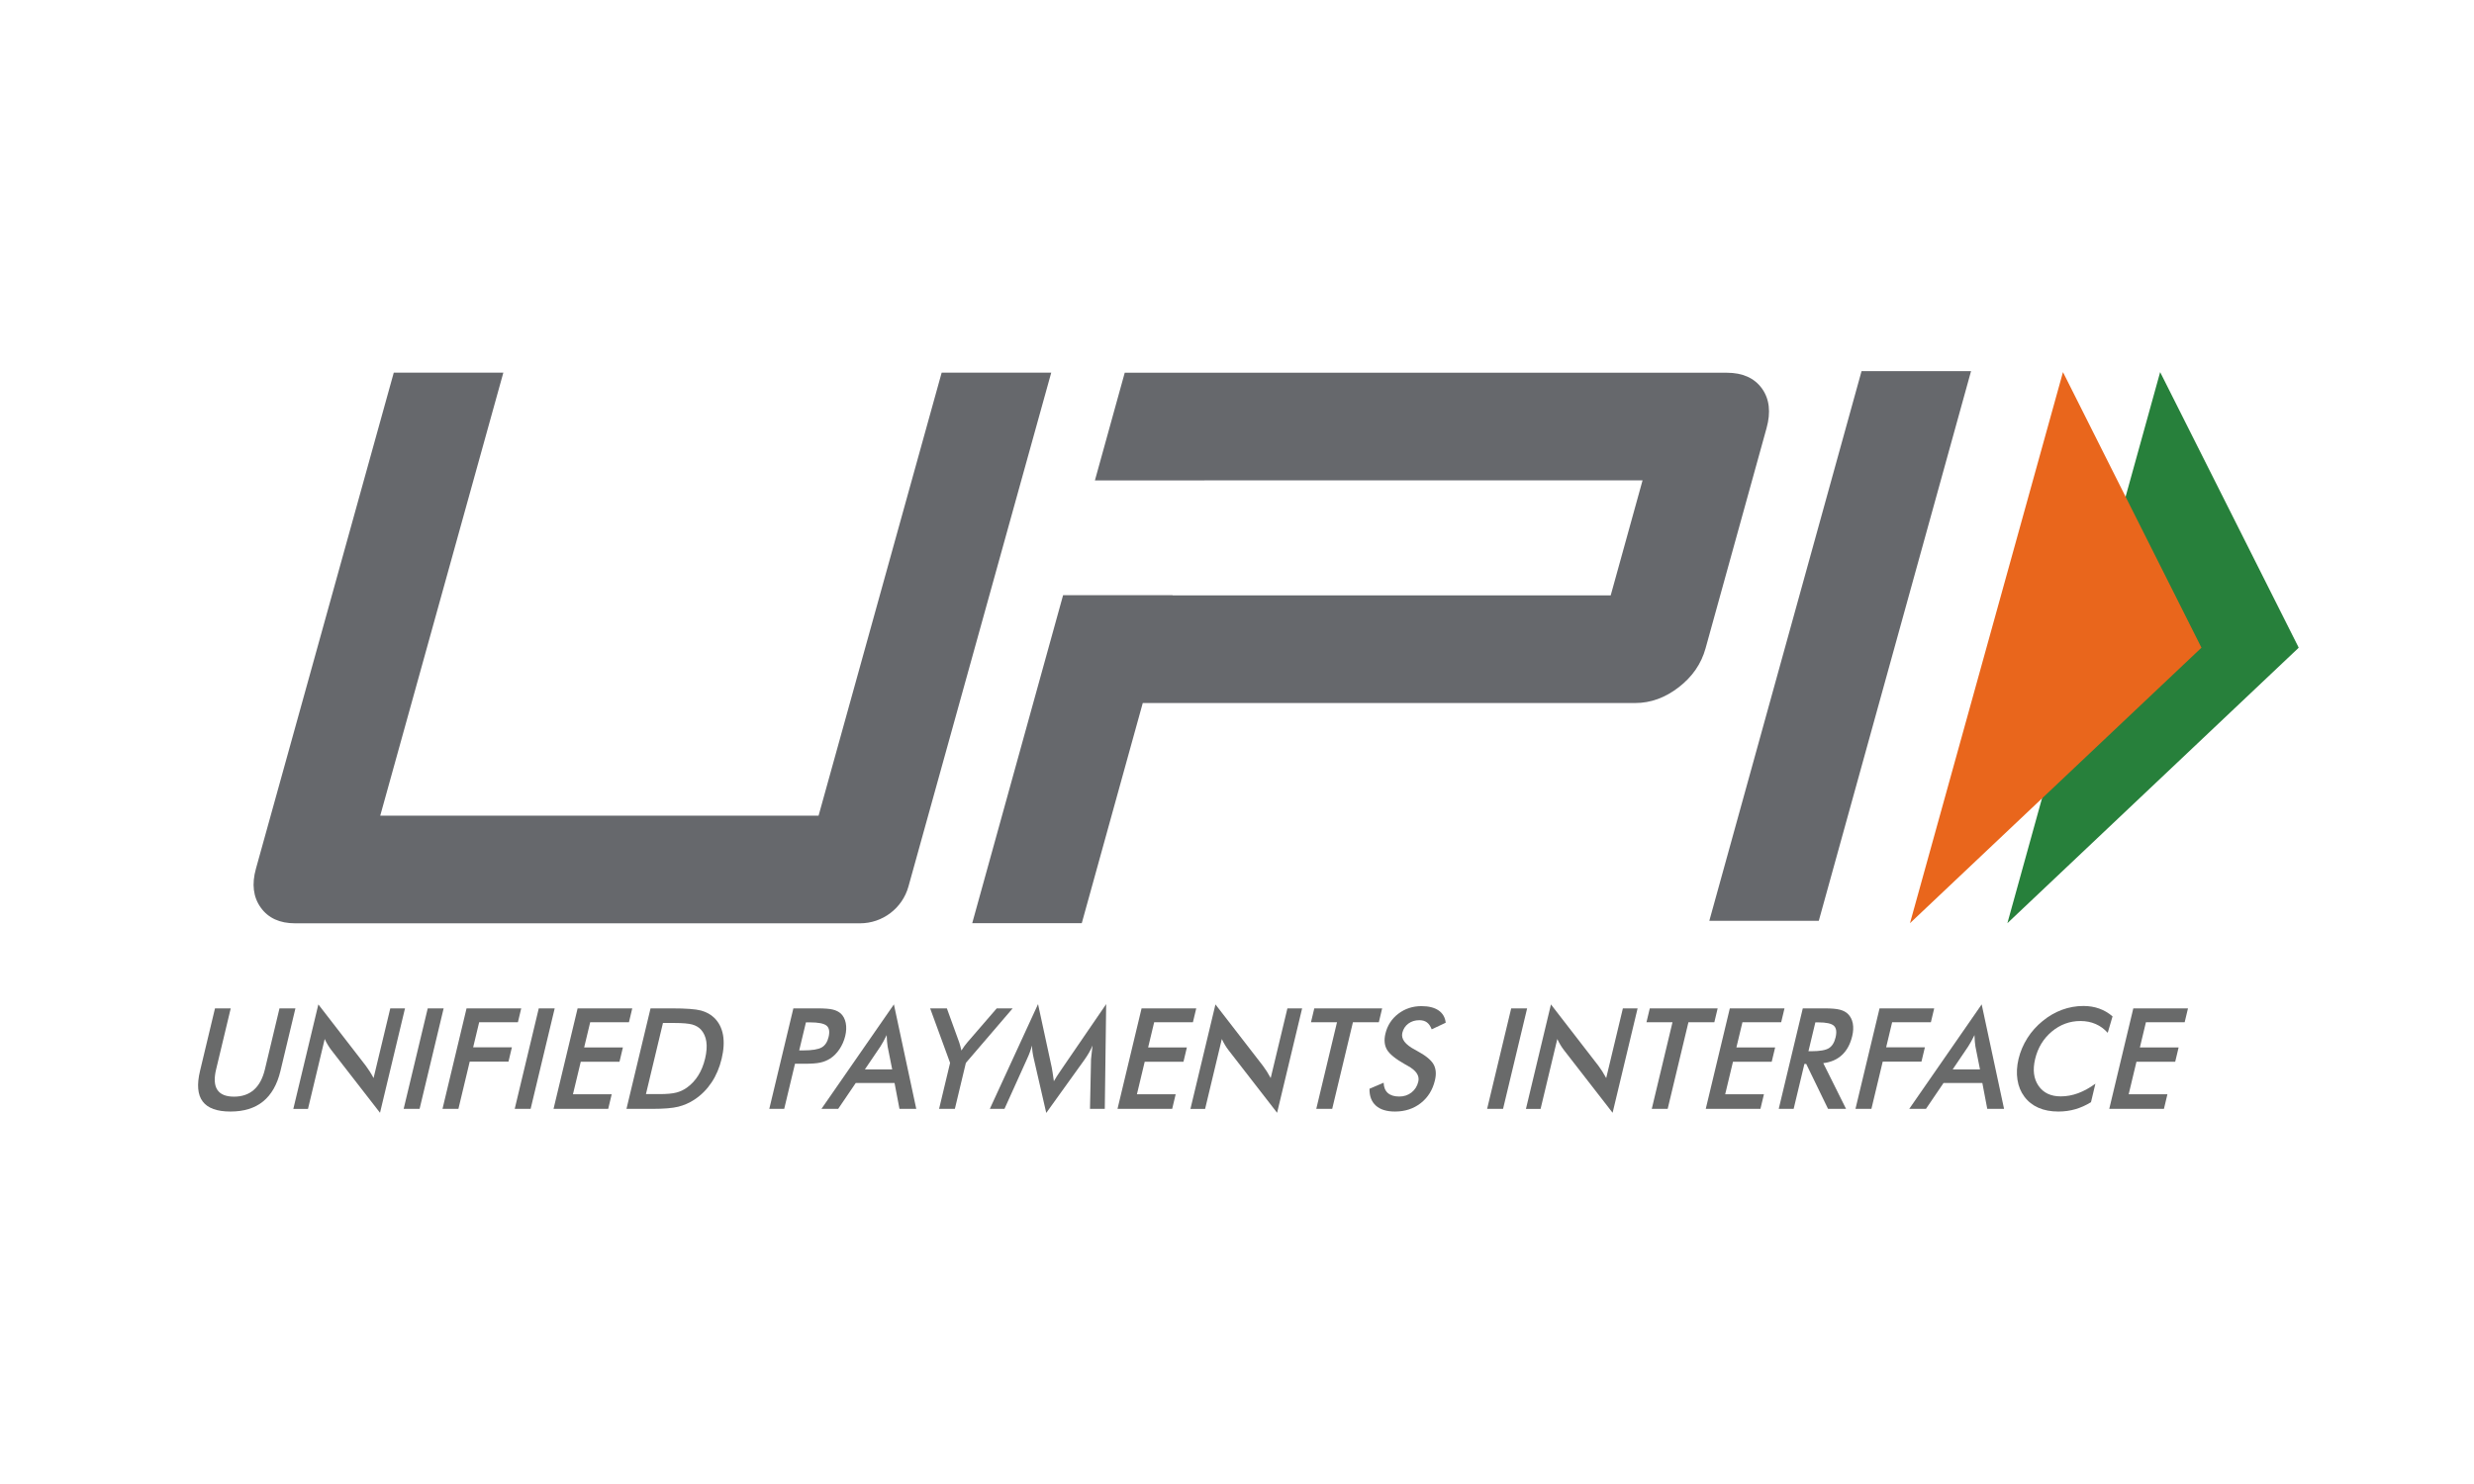
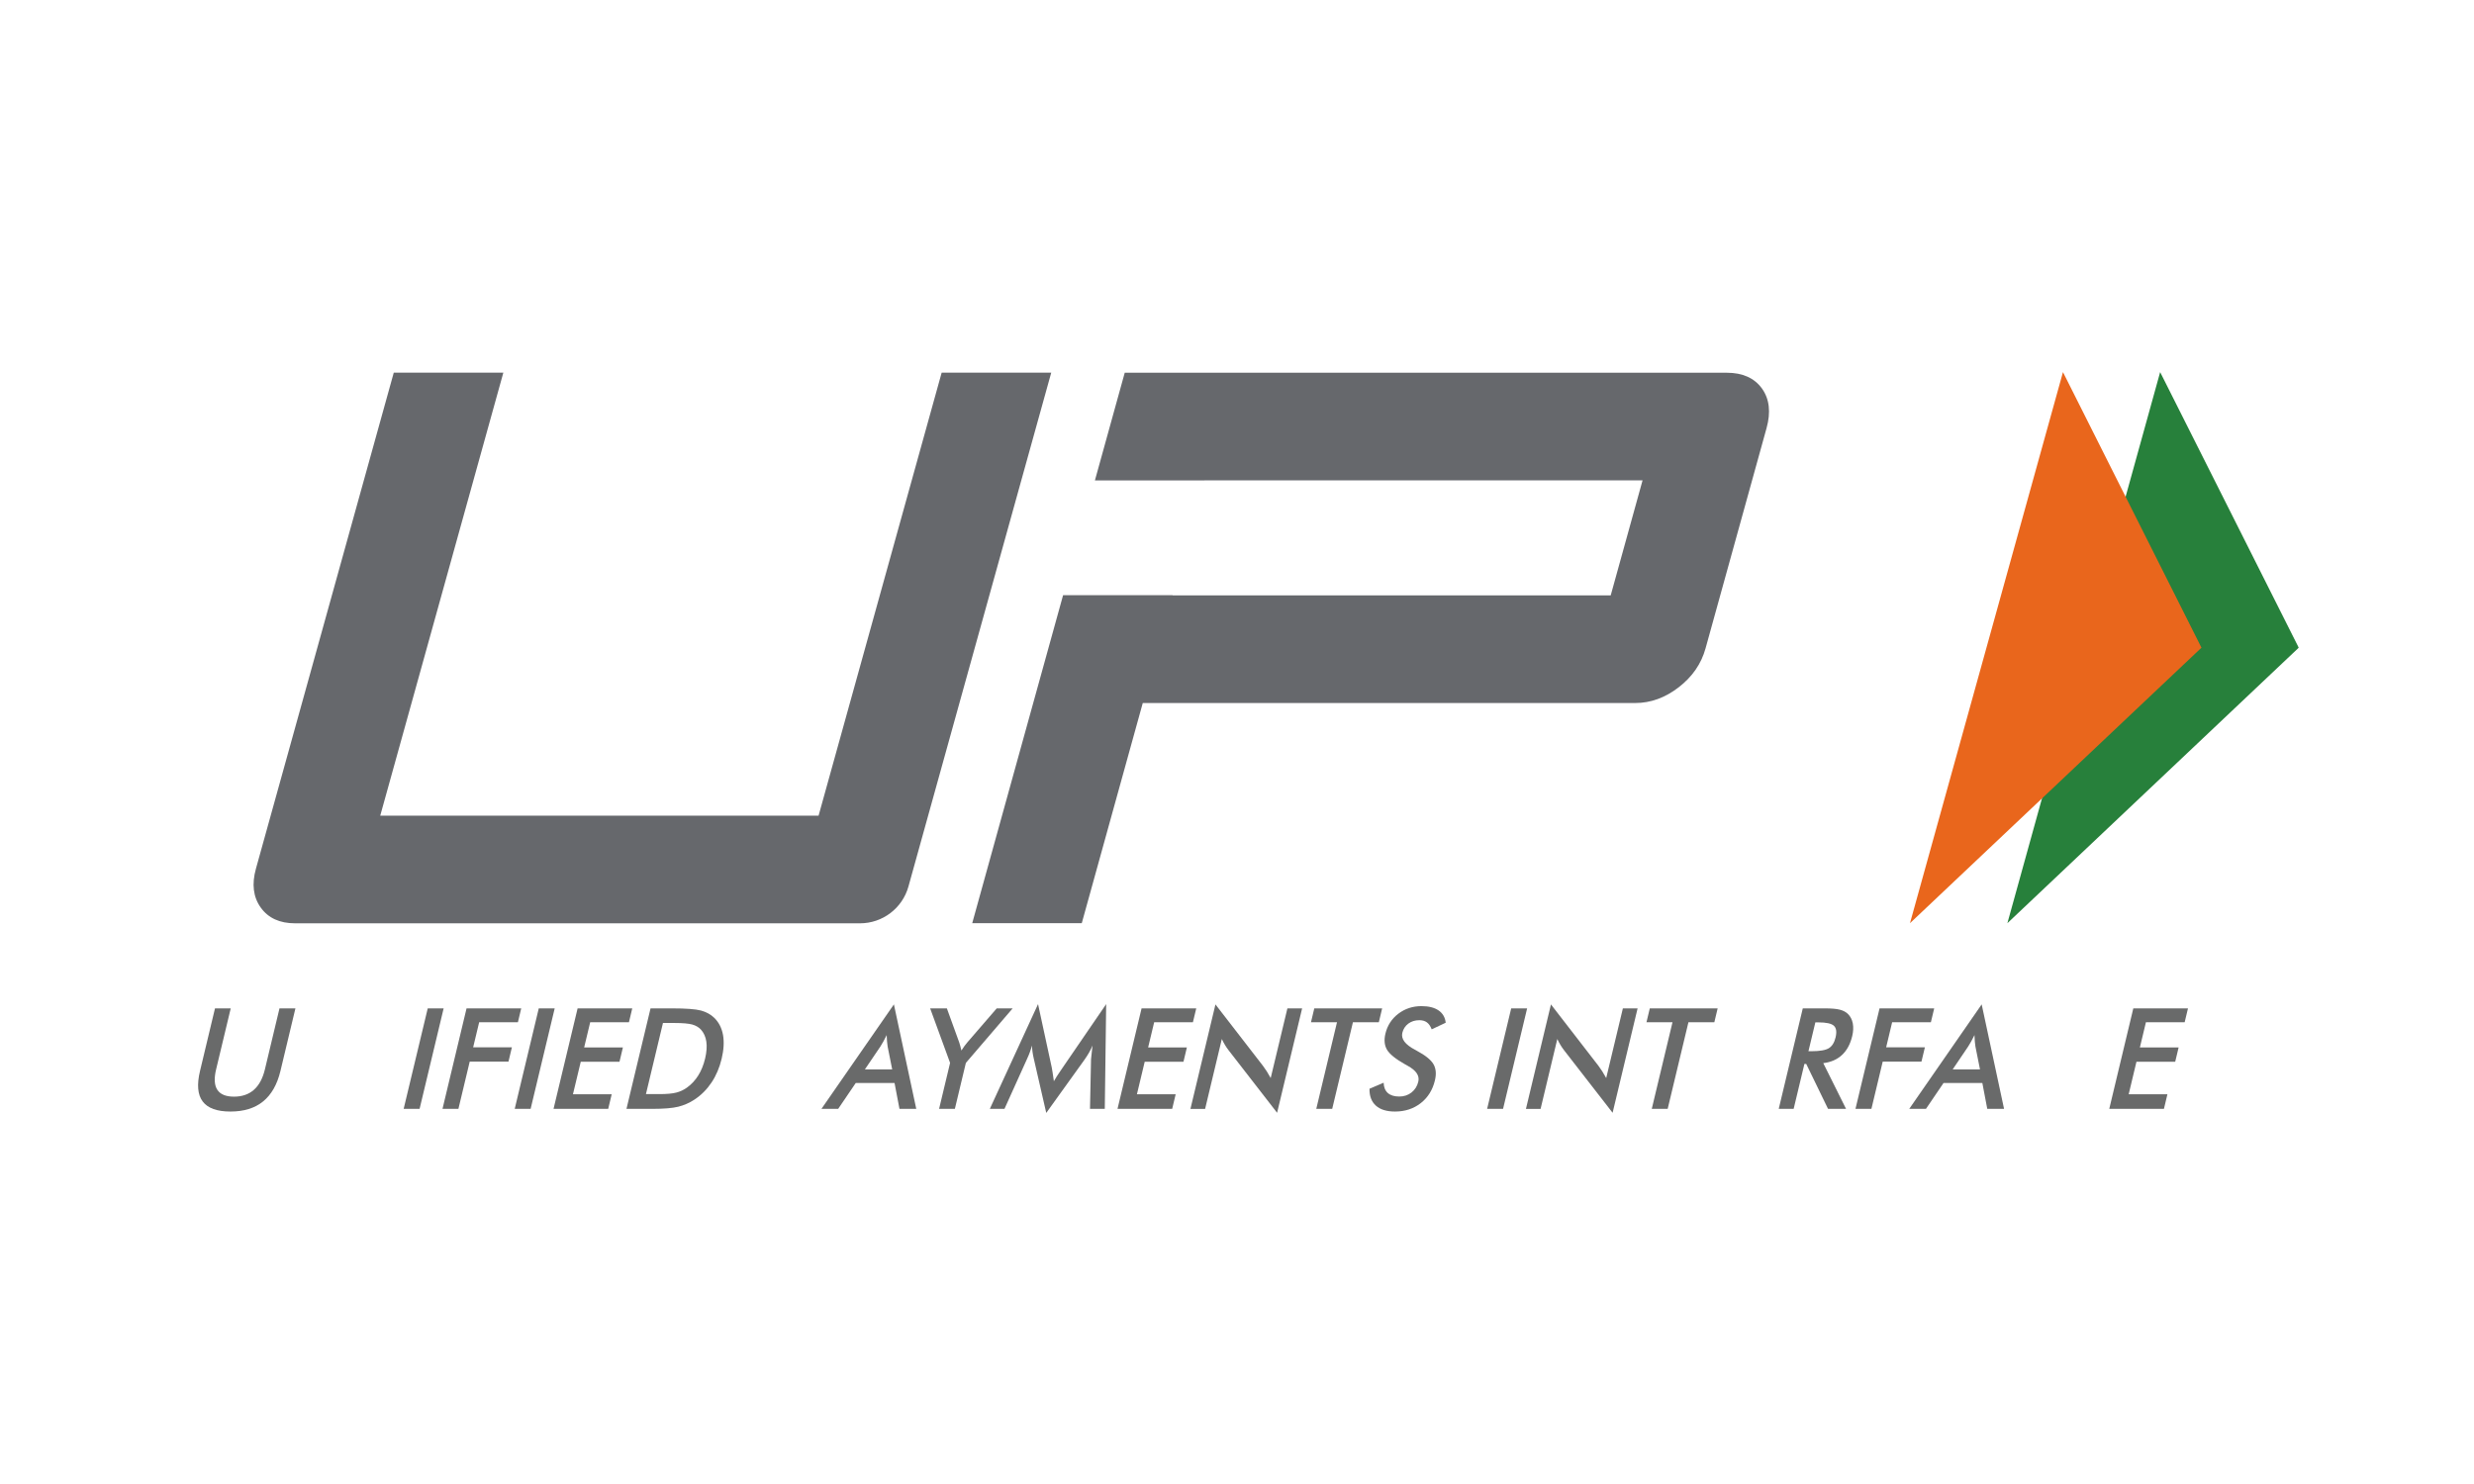
<svg xmlns="http://www.w3.org/2000/svg" width="100" height="60" viewBox="0 0 100 60" fill="none">
  <g clip-path="url(#clip0_12_758)">
    <mask id="mask0_12_758" style="mask-type:luminance" maskUnits="userSpaceOnUse" x="0" y="5" width="101" height="50">
      <path d="M0.893 5.216H100.03V54.784H0.893V5.216Z" fill="white" />
    </mask>
    <g mask="url(#mask0_12_758)">
      <path d="M8.69 40.77H9.326L8.735 43.238C8.647 43.604 8.664 43.879 8.785 44.063C8.906 44.247 9.13 44.339 9.459 44.339C9.785 44.339 10.053 44.247 10.262 44.063C10.471 43.879 10.619 43.604 10.707 43.238L11.297 40.77H11.941L11.336 43.299C11.205 43.848 10.97 44.259 10.635 44.532C10.299 44.805 9.859 44.941 9.315 44.941C8.77 44.941 8.396 44.805 8.192 44.533C7.988 44.262 7.953 43.85 8.085 43.299L8.69 40.77Z" fill="#696A6A" />
-       <path d="M11.856 44.834L12.868 40.61L14.789 43.094C14.84 43.164 14.892 43.239 14.943 43.318C14.994 43.398 15.047 43.487 15.1 43.587L15.775 40.771H16.37L15.36 44.991L13.398 42.463C13.345 42.395 13.296 42.323 13.251 42.247C13.205 42.171 13.163 42.092 13.125 42.008L12.449 44.834H11.856Z" fill="#696A6A" />
      <path d="M16.316 44.833L17.289 40.77H17.932L16.96 44.833H16.316Z" fill="#696A6A" />
      <path d="M17.886 44.833L18.858 40.77H21.068L20.934 41.331H19.368L19.125 42.344H20.691L20.553 42.923H18.986L18.529 44.833H17.886Z" fill="#696A6A" />
      <path d="M20.805 44.833L21.777 40.77H22.421L21.448 44.833H20.805Z" fill="#696A6A" />
      <path d="M22.374 44.833L23.347 40.77H25.556L25.422 41.331H23.856L23.612 42.349H25.178L25.04 42.929H23.474L23.159 44.242H24.725L24.584 44.833H22.374Z" fill="#696A6A" />
      <path d="M26.109 44.236H26.65C26.947 44.236 27.175 44.216 27.334 44.175C27.492 44.135 27.638 44.066 27.771 43.97C27.952 43.839 28.104 43.675 28.225 43.48C28.347 43.285 28.439 43.057 28.501 42.798C28.562 42.539 28.579 42.313 28.551 42.118C28.523 41.922 28.45 41.759 28.332 41.628C28.243 41.532 28.126 41.463 27.98 41.422C27.833 41.382 27.594 41.361 27.262 41.361H27.03H26.797L26.109 44.236ZM25.322 44.833L26.295 40.77H27.163C27.727 40.77 28.118 40.799 28.334 40.857C28.549 40.916 28.728 41.014 28.868 41.15C29.054 41.33 29.172 41.56 29.224 41.841C29.274 42.122 29.256 42.443 29.17 42.804C29.084 43.165 28.948 43.485 28.763 43.763C28.579 44.041 28.35 44.271 28.078 44.453C27.872 44.59 27.651 44.687 27.416 44.746C27.181 44.804 26.831 44.833 26.363 44.833H26.19H25.322Z" fill="#696A6A" />
-       <path d="M32.304 42.469H32.47C32.826 42.469 33.074 42.428 33.212 42.349C33.351 42.27 33.444 42.129 33.492 41.927C33.544 41.711 33.517 41.558 33.411 41.469C33.305 41.381 33.082 41.336 32.741 41.336H32.576L32.304 42.469ZM32.134 43.009L31.698 44.833H31.095L32.068 40.77H33.041C33.33 40.77 33.538 40.786 33.667 40.819C33.795 40.851 33.901 40.904 33.984 40.978C34.086 41.073 34.153 41.2 34.185 41.36C34.217 41.52 34.21 41.696 34.164 41.888C34.117 42.081 34.04 42.258 33.931 42.421C33.822 42.584 33.693 42.712 33.547 42.804C33.428 42.878 33.297 42.931 33.153 42.962C33.01 42.994 32.794 43.009 32.505 43.009H32.378H32.134Z" fill="#696A6A" />
      <path d="M34.959 43.237H36.063L35.878 42.31C35.87 42.251 35.861 42.183 35.854 42.106C35.848 42.03 35.843 41.944 35.84 41.85C35.797 41.938 35.755 42.021 35.712 42.098C35.669 42.175 35.627 42.246 35.587 42.31L34.959 43.237ZM36.357 44.833L36.158 43.787H34.589L33.879 44.833H33.203L36.132 40.609L37.036 44.833H36.357Z" fill="#696A6A" />
      <path d="M37.958 44.833L38.403 42.974L37.597 40.77H38.273L38.773 42.149C38.785 42.185 38.798 42.231 38.814 42.288C38.83 42.346 38.846 42.407 38.861 42.474C38.901 42.409 38.943 42.348 38.984 42.291C39.026 42.233 39.068 42.181 39.11 42.133L40.288 40.77H40.932L39.041 42.974L38.596 44.833H37.958Z" fill="#696A6A" />
      <path d="M44.1 42.827C44.1 42.795 44.11 42.708 44.128 42.566C44.141 42.447 44.152 42.349 44.16 42.272C44.122 42.364 44.076 42.457 44.025 42.549C43.972 42.642 43.913 42.736 43.845 42.832L42.29 44.997L41.783 42.788C41.762 42.697 41.745 42.609 41.734 42.524C41.723 42.439 41.715 42.355 41.712 42.272C41.69 42.357 41.662 42.446 41.628 42.539C41.593 42.633 41.553 42.731 41.505 42.832L40.601 44.833H40.009L41.958 40.598L42.513 43.163C42.521 43.203 42.533 43.271 42.547 43.365C42.561 43.459 42.578 43.576 42.598 43.715C42.663 43.598 42.758 43.45 42.882 43.271C42.915 43.223 42.94 43.186 42.957 43.16L44.712 40.598L44.656 44.833H44.058L44.1 42.827Z" fill="#696A6A" />
      <path d="M45.17 44.833L46.143 40.77H48.353L48.218 41.331H46.652L46.408 42.349H47.974L47.836 42.929H46.269L45.955 44.242H47.521L47.38 44.833H45.17Z" fill="#696A6A" />
      <path d="M48.118 44.834L49.129 40.61L51.05 43.094C51.102 43.164 51.154 43.239 51.205 43.318C51.256 43.398 51.308 43.487 51.362 43.587L52.037 40.771H52.632L51.621 44.991L49.66 42.463C49.607 42.395 49.558 42.323 49.513 42.247C49.466 42.171 49.425 42.092 49.387 42.008L48.711 44.834H48.118Z" fill="#696A6A" />
      <path d="M54.686 41.331L53.848 44.833H53.204L54.042 41.331H52.99L53.124 40.77H55.867L55.733 41.331H54.686Z" fill="#696A6A" />
      <path d="M55.355 44.02L55.927 43.776C55.933 43.957 55.989 44.096 56.096 44.191C56.203 44.286 56.357 44.334 56.559 44.334C56.75 44.334 56.916 44.279 57.054 44.17C57.193 44.061 57.285 43.915 57.328 43.732C57.386 43.493 57.243 43.28 56.902 43.093C56.855 43.066 56.818 43.045 56.793 43.032C56.408 42.814 56.164 42.616 56.062 42.44C55.959 42.263 55.938 42.047 55.999 41.792C56.078 41.461 56.252 41.192 56.52 40.987C56.789 40.782 57.1 40.679 57.456 40.679C57.748 40.679 57.979 40.737 58.147 40.852C58.316 40.968 58.413 41.134 58.436 41.35L57.87 41.617C57.821 41.489 57.756 41.396 57.676 41.336C57.595 41.277 57.493 41.248 57.371 41.248C57.198 41.248 57.049 41.294 56.925 41.386C56.801 41.479 56.721 41.603 56.683 41.758C56.625 42.003 56.794 42.23 57.191 42.441C57.221 42.458 57.245 42.471 57.262 42.48C57.609 42.665 57.835 42.846 57.939 43.023C58.043 43.199 58.063 43.42 57.999 43.684C57.907 44.069 57.716 44.375 57.426 44.602C57.135 44.828 56.789 44.941 56.387 44.941C56.049 44.941 55.792 44.862 55.615 44.703C55.437 44.544 55.35 44.316 55.355 44.02Z" fill="#696A6A" />
      <path d="M60.11 44.833L61.083 40.77H61.727L60.754 44.833H60.11Z" fill="#696A6A" />
      <path d="M61.679 44.834L62.69 40.61L64.611 43.094C64.662 43.164 64.714 43.239 64.766 43.318C64.817 43.398 64.869 43.487 64.923 43.587L65.597 40.771H66.192L65.182 44.991L63.22 42.463C63.168 42.395 63.118 42.323 63.073 42.247C63.027 42.171 62.985 42.092 62.947 42.008L62.271 44.834H61.679Z" fill="#696A6A" />
      <path d="M68.247 41.331L67.408 44.833H66.765L67.603 41.331H66.551L66.685 40.77H69.428L69.294 41.331H68.247Z" fill="#696A6A" />
-       <path d="M68.947 44.833L69.92 40.77H72.13L71.996 41.331H70.43L70.186 42.349H71.752L71.613 42.929H70.047L69.733 44.242H71.299L71.157 44.833H68.947Z" fill="#696A6A" />
      <path d="M73.098 42.502H73.215C73.555 42.502 73.792 42.461 73.923 42.38C74.054 42.298 74.145 42.154 74.194 41.947C74.248 41.723 74.226 41.565 74.127 41.474C74.03 41.382 73.818 41.336 73.494 41.336H73.377L73.098 42.502ZM72.935 43.015L72.5 44.833H71.897L72.869 40.77H73.767C74.031 40.77 74.231 40.788 74.367 40.823C74.504 40.858 74.614 40.916 74.697 40.998C74.796 41.096 74.861 41.223 74.891 41.378C74.92 41.533 74.912 41.703 74.868 41.888C74.79 42.214 74.653 42.469 74.455 42.653C74.258 42.837 74.005 42.948 73.697 42.984L74.618 44.833H73.89L73.008 43.015H72.935Z" fill="#696A6A" />
      <path d="M74.999 44.833L75.972 40.77H78.181L78.047 41.331H76.481L76.239 42.344H77.805L77.666 42.923H76.1L75.643 44.833H74.999Z" fill="#696A6A" />
      <path d="M78.928 43.237H80.032L79.847 42.31C79.838 42.251 79.83 42.183 79.823 42.106C79.817 42.03 79.812 41.944 79.809 41.85C79.766 41.938 79.723 42.021 79.681 42.098C79.638 42.175 79.596 42.246 79.555 42.31L78.928 43.237ZM80.326 44.833L80.127 43.787H78.558L77.848 44.833H77.172L80.1 40.609L81.005 44.833H80.326Z" fill="#696A6A" />
-       <path d="M85.195 41.758C85.051 41.599 84.887 41.48 84.703 41.401C84.519 41.321 84.316 41.281 84.092 41.281C83.659 41.281 83.273 41.424 82.933 41.708C82.594 41.993 82.37 42.362 82.261 42.816C82.156 43.255 82.202 43.616 82.398 43.901C82.594 44.186 82.893 44.328 83.295 44.328C83.53 44.328 83.763 44.286 83.995 44.201C84.227 44.115 84.462 43.987 84.697 43.815L84.519 44.561C84.315 44.689 84.103 44.784 83.885 44.847C83.666 44.91 83.438 44.941 83.2 44.941C82.897 44.941 82.629 44.891 82.396 44.789C82.163 44.687 81.973 44.538 81.826 44.339C81.68 44.145 81.586 43.916 81.546 43.652C81.505 43.389 81.52 43.108 81.591 42.81C81.663 42.512 81.782 42.233 81.948 41.971C82.114 41.709 82.32 41.479 82.564 41.281C82.808 41.081 83.07 40.93 83.348 40.827C83.627 40.725 83.915 40.673 84.21 40.673C84.443 40.673 84.657 40.708 84.851 40.778C85.045 40.847 85.225 40.952 85.39 41.093L85.195 41.758Z" fill="#696A6A" />
      <path d="M85.257 44.833L86.229 40.77H88.439L88.305 41.331H86.739L86.495 42.349H88.061L87.922 42.929H86.356L86.042 44.242H87.608L87.467 44.833H85.257Z" fill="#696A6A" />
-       <path d="M73.516 37.23H69.091L75.245 15.004H79.671L73.516 37.23Z" fill="#66686C" />
      <path d="M71.218 15.706C70.911 15.283 70.438 15.07 69.795 15.07H45.462L44.257 19.423H48.684V19.421H66.393L65.105 24.073H47.395L47.397 24.063H42.971L39.298 37.324H43.726L46.191 28.424H66.098C66.72 28.424 67.305 28.211 67.855 27.787C68.404 27.363 68.766 26.839 68.939 26.214L71.404 17.312C71.584 16.666 71.522 16.13 71.218 15.706Z" fill="#66686C" />
      <path d="M36.72 35.842C36.475 36.722 35.674 37.331 34.76 37.331H11.929C11.306 37.331 10.844 37.119 10.54 36.695C10.236 36.271 10.171 35.747 10.345 35.122L15.916 15.068H20.345L15.369 32.979H33.087L38.062 15.068H42.491L36.72 35.842Z" fill="#66686C" />
      <path d="M87.314 15.045L92.916 26.187L81.139 37.326L87.314 15.045Z" fill="#27803B" />
      <path d="M83.386 15.045L88.984 26.187L77.202 37.326L83.386 15.045Z" fill="#E9661C" />
    </g>
  </g>
  <defs>
    <clipPath id="clip0_12_758">
      <rect width="84.917" height="30" fill="white" transform="translate(8 15)" />
    </clipPath>
  </defs>
</svg>